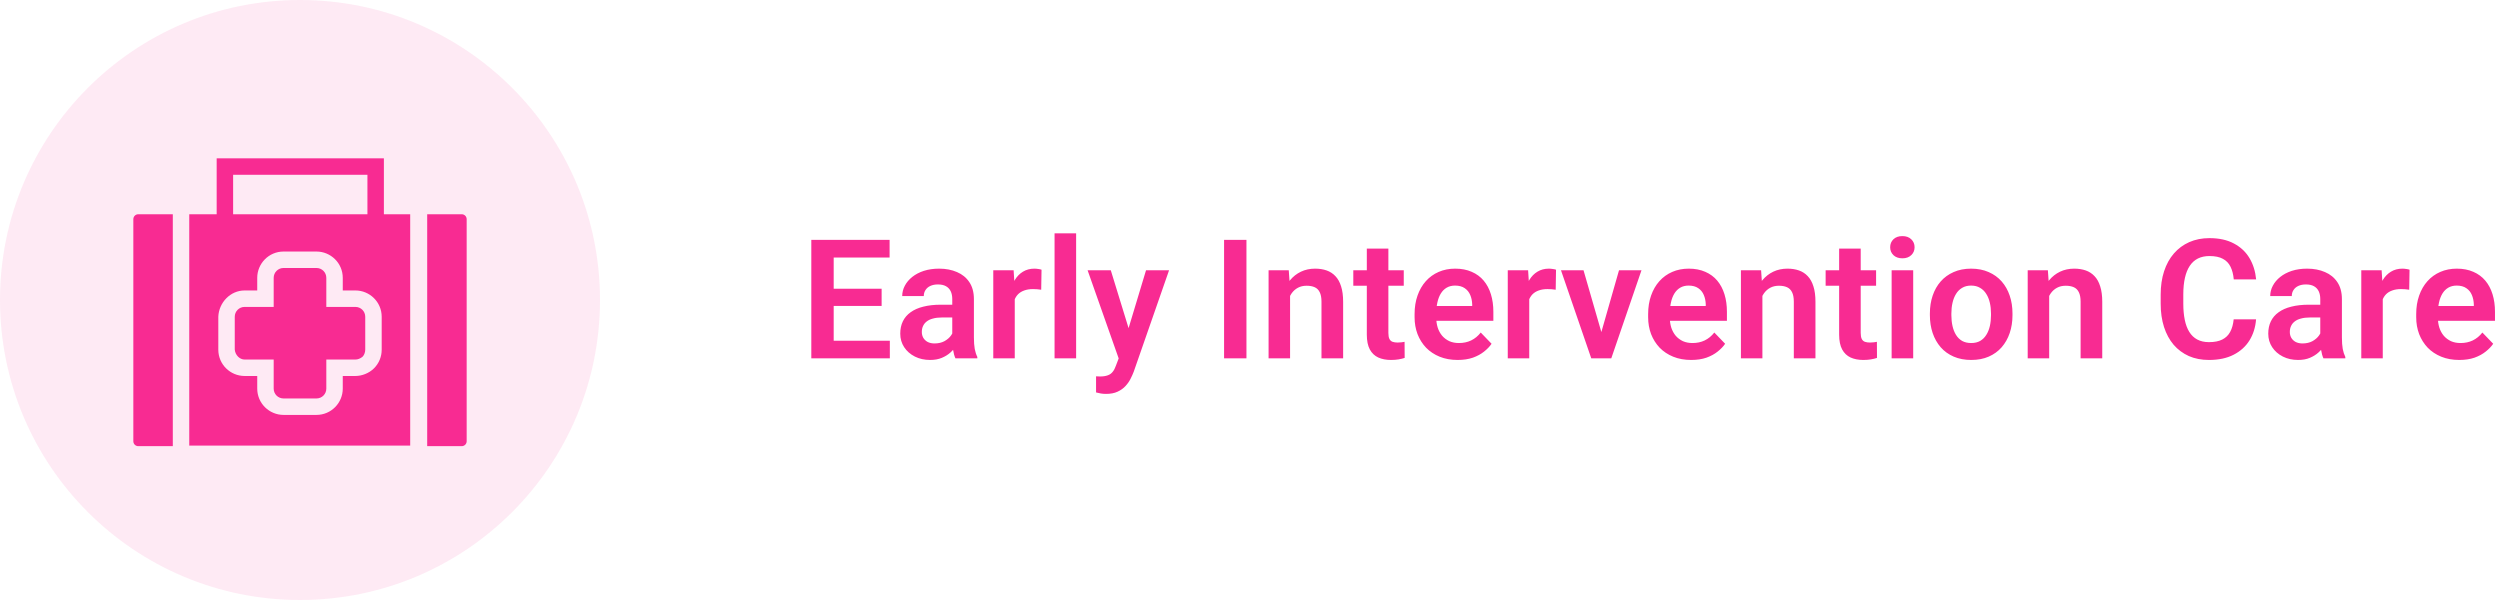
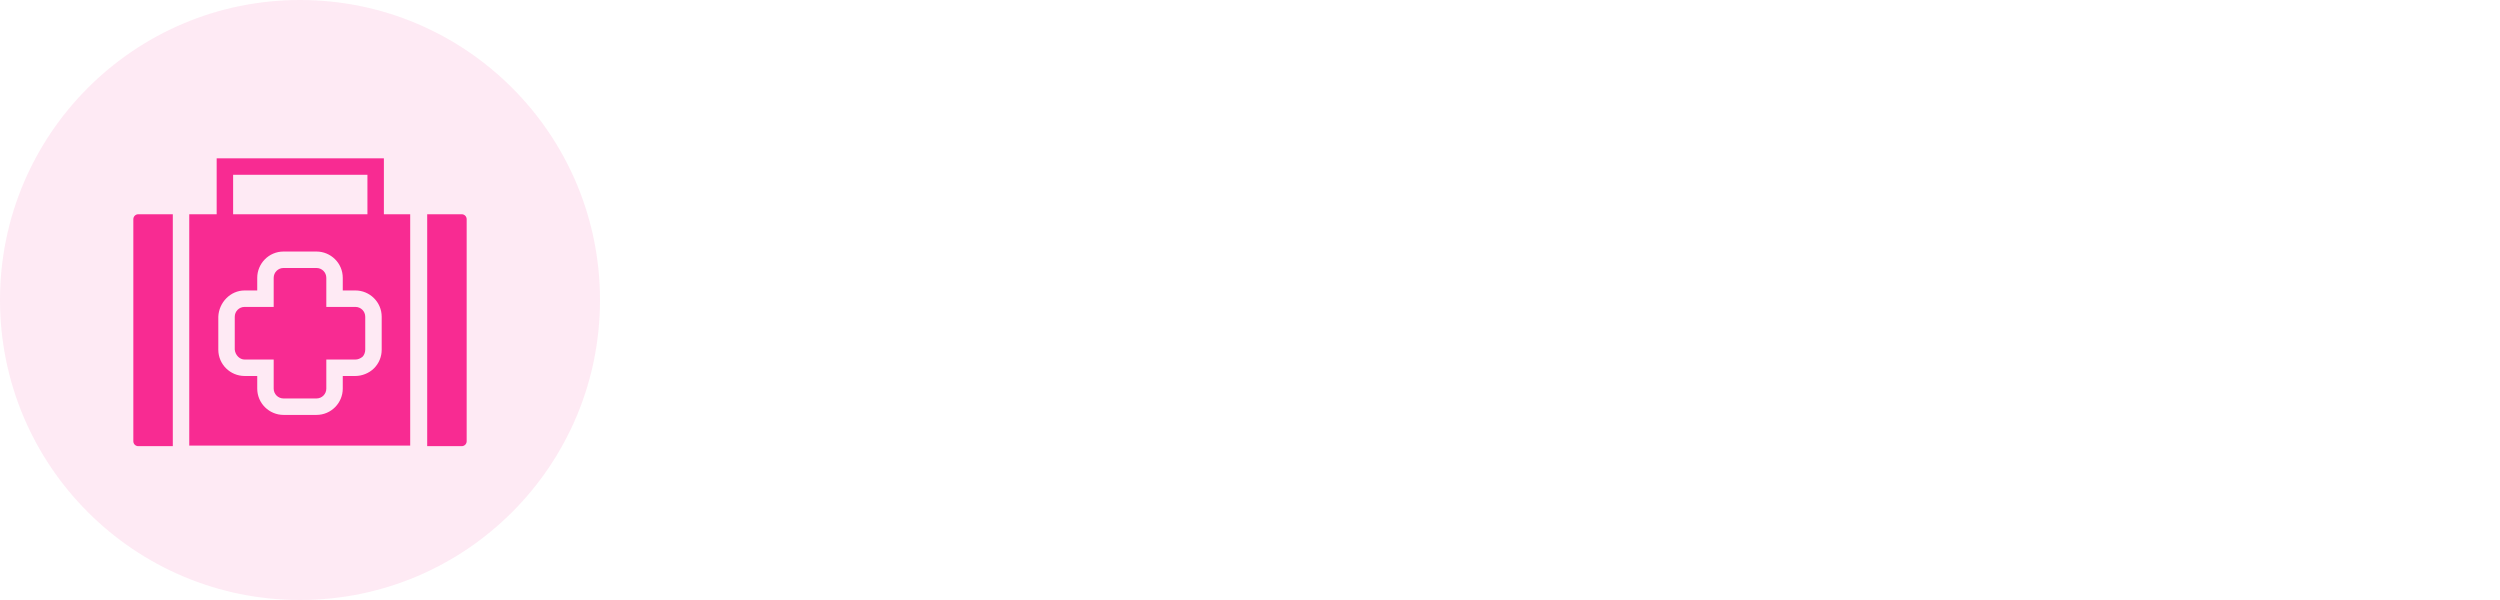
<svg xmlns="http://www.w3.org/2000/svg" width="300" height="72" viewBox="0 0 300 72" fill="none">
  <circle cx="36" cy="36" r="36" fill="#F82B92" fill-opacity="0.1" />
  <path d="M22.71 53.474H49.224V25.71H22.71V53.474ZM29.355 34.855H30.868V33.342C30.868 31.632 32.25 30.184 34.026 30.184H37.974C39.684 30.184 41.132 31.566 41.132 33.342V34.855H42.645C44.355 34.855 45.803 36.237 45.803 38.013V41.961C45.803 42.816 45.474 43.605 44.882 44.197C44.289 44.789 43.434 45.118 42.645 45.118H41.132V46.632C41.132 48.342 39.75 49.789 37.974 49.789H34.026C32.316 49.789 30.868 48.408 30.868 46.632V45.118H29.355C27.645 45.118 26.197 43.737 26.197 41.961V38.013C26.263 36.303 27.645 34.855 29.355 34.855Z" fill="#F82B92" />
  <path d="M29.355 43.145H32.842V46.632C32.842 47.289 33.368 47.816 34.026 47.816H37.974C38.632 47.816 39.158 47.289 39.158 46.632V43.145H42.645C42.974 43.145 43.237 43.013 43.5 42.816C43.697 42.618 43.829 42.289 43.829 41.961V38.013C43.829 37.355 43.303 36.829 42.645 36.829H39.158V33.342C39.158 32.684 38.632 32.158 37.974 32.158H34.026C33.368 32.158 32.842 32.684 32.842 33.342V36.829H29.355C28.697 36.829 28.171 37.355 28.171 38.013V41.961C28.237 42.618 28.763 43.145 29.355 43.145Z" fill="#F82B92" />
  <path d="M20.737 25.71H16.592C16.263 25.71 16 25.974 16 26.303V52.947C16 53.276 16.263 53.539 16.592 53.539H20.737V25.71Z" fill="#F82B92" />
  <path d="M55.407 25.71H51.263V53.539H55.407C55.736 53.539 56 53.276 56 52.947V26.303C56 25.974 55.736 25.71 55.407 25.71Z" fill="#F82B92" />
  <path d="M46.066 26.04H44.092V20.974H27.974V26.04H26V19H46.066V26.04Z" fill="#F82B92" />
-   <path d="M106.781 40.891V43H99.223V40.891H106.781ZM100.043 28.781V43H97.357V28.781H100.043ZM105.795 34.65V36.711H99.223V34.65H105.795ZM106.752 28.781V30.9H99.223V28.781H106.752ZM114.271 40.754V35.881C114.271 35.523 114.21 35.214 114.086 34.953C113.962 34.693 113.773 34.491 113.52 34.348C113.266 34.204 112.943 34.133 112.553 34.133C112.208 34.133 111.905 34.191 111.645 34.309C111.391 34.426 111.195 34.592 111.059 34.807C110.922 35.015 110.854 35.256 110.854 35.529H108.266C108.266 35.093 108.37 34.68 108.578 34.289C108.786 33.892 109.083 33.54 109.467 33.234C109.857 32.922 110.323 32.678 110.863 32.502C111.41 32.326 112.022 32.238 112.699 32.238C113.5 32.238 114.213 32.375 114.838 32.648C115.469 32.915 115.964 33.319 116.322 33.859C116.687 34.4 116.869 35.08 116.869 35.9V40.51C116.869 41.037 116.902 41.49 116.967 41.867C117.038 42.238 117.143 42.56 117.279 42.834V43H114.652C114.529 42.733 114.434 42.395 114.369 41.984C114.304 41.568 114.271 41.158 114.271 40.754ZM114.633 36.565L114.652 38.098H113.021C112.618 38.098 112.263 38.14 111.957 38.225C111.651 38.303 111.4 38.42 111.205 38.576C111.01 38.726 110.863 38.908 110.766 39.123C110.668 39.331 110.619 39.569 110.619 39.836C110.619 40.096 110.678 40.331 110.795 40.539C110.919 40.747 111.094 40.913 111.322 41.037C111.557 41.154 111.83 41.213 112.143 41.213C112.598 41.213 112.995 41.122 113.334 40.94C113.673 40.751 113.936 40.523 114.125 40.256C114.314 39.989 114.415 39.735 114.428 39.494L115.17 40.607C115.079 40.874 114.942 41.158 114.76 41.457C114.577 41.757 114.343 42.036 114.057 42.297C113.77 42.557 113.425 42.772 113.021 42.941C112.618 43.111 112.149 43.195 111.615 43.195C110.932 43.195 110.32 43.059 109.779 42.785C109.239 42.512 108.812 42.137 108.5 41.662C108.188 41.187 108.031 40.647 108.031 40.041C108.031 39.481 108.135 38.986 108.344 38.557C108.552 38.127 108.861 37.766 109.271 37.473C109.682 37.173 110.189 36.949 110.795 36.799C111.407 36.643 112.107 36.565 112.895 36.565H114.633ZM121.771 34.592V43H119.193V32.434H121.635L121.771 34.592ZM124.984 32.365L124.945 34.768C124.802 34.742 124.639 34.722 124.457 34.709C124.281 34.696 124.115 34.69 123.959 34.69C123.562 34.69 123.214 34.745 122.914 34.855C122.615 34.96 122.364 35.113 122.162 35.315C121.967 35.516 121.817 35.764 121.713 36.057C121.609 36.343 121.55 36.669 121.537 37.033L120.98 36.965C120.98 36.294 121.049 35.672 121.186 35.1C121.322 34.527 121.521 34.025 121.781 33.596C122.042 33.166 122.367 32.834 122.758 32.6C123.155 32.359 123.611 32.238 124.125 32.238C124.268 32.238 124.421 32.251 124.584 32.277C124.753 32.297 124.887 32.326 124.984 32.365ZM129.135 28V43H126.547V28H129.135ZM134.691 41.828L137.523 32.434H140.287L136.049 44.602C135.951 44.862 135.824 45.145 135.668 45.451C135.518 45.757 135.316 46.047 135.062 46.32C134.809 46.6 134.49 46.828 134.105 47.004C133.728 47.18 133.269 47.268 132.729 47.268C132.494 47.268 132.286 47.251 132.104 47.219C131.921 47.186 131.729 47.144 131.527 47.092V45.158C131.592 45.165 131.667 45.168 131.752 45.168C131.843 45.175 131.921 45.178 131.986 45.178C132.364 45.178 132.676 45.132 132.924 45.041C133.171 44.956 133.37 44.816 133.52 44.621C133.676 44.432 133.806 44.185 133.91 43.879L134.691 41.828ZM133.295 32.434L135.688 40.217L136.107 42.941L134.33 43.264L130.512 32.434H133.295ZM149.574 28.781V43H146.889V28.781H149.574ZM154.809 34.69V43H152.23V32.434H154.652L154.809 34.69ZM154.398 37.336H153.637C153.643 36.568 153.747 35.871 153.949 35.246C154.151 34.621 154.434 34.084 154.799 33.635C155.17 33.185 155.609 32.84 156.117 32.6C156.625 32.359 157.191 32.238 157.816 32.238C158.324 32.238 158.783 32.31 159.193 32.453C159.604 32.596 159.955 32.824 160.248 33.137C160.548 33.449 160.775 33.859 160.932 34.367C161.094 34.868 161.176 35.487 161.176 36.223V43H158.578V36.203C158.578 35.721 158.507 35.34 158.363 35.06C158.227 34.781 158.025 34.582 157.758 34.465C157.497 34.348 157.175 34.289 156.791 34.289C156.394 34.289 156.046 34.37 155.746 34.533C155.453 34.69 155.206 34.908 155.004 35.188C154.809 35.467 154.659 35.79 154.555 36.154C154.451 36.519 154.398 36.913 154.398 37.336ZM168.451 32.434V34.289H162.396V32.434H168.451ZM164.018 29.836H166.605V39.953C166.605 40.266 166.648 40.507 166.732 40.676C166.817 40.845 166.944 40.959 167.113 41.018C167.283 41.076 167.484 41.105 167.719 41.105C167.888 41.105 168.044 41.096 168.188 41.076C168.331 41.057 168.451 41.037 168.549 41.018L168.559 42.951C168.344 43.023 168.1 43.081 167.826 43.127C167.559 43.172 167.257 43.195 166.918 43.195C166.339 43.195 165.831 43.098 165.395 42.902C164.958 42.7 164.62 42.378 164.379 41.935C164.138 41.486 164.018 40.894 164.018 40.158V29.836ZM174.916 43.195C174.115 43.195 173.396 43.065 172.758 42.805C172.12 42.544 171.576 42.183 171.127 41.721C170.684 41.252 170.342 40.708 170.102 40.09C169.867 39.465 169.75 38.794 169.75 38.078V37.688C169.75 36.874 169.867 36.135 170.102 35.471C170.336 34.8 170.668 34.224 171.098 33.742C171.527 33.26 172.042 32.889 172.641 32.629C173.24 32.368 173.9 32.238 174.623 32.238C175.372 32.238 176.033 32.365 176.605 32.619C177.178 32.867 177.657 33.218 178.041 33.674C178.425 34.13 178.715 34.676 178.91 35.315C179.105 35.946 179.203 36.646 179.203 37.414V38.498H170.922V36.721H176.664V36.525C176.651 36.115 176.573 35.741 176.43 35.402C176.286 35.057 176.065 34.784 175.766 34.582C175.466 34.374 175.079 34.27 174.604 34.27C174.219 34.27 173.884 34.354 173.598 34.523C173.318 34.686 173.083 34.921 172.895 35.227C172.712 35.526 172.576 35.884 172.484 36.301C172.393 36.717 172.348 37.18 172.348 37.688V38.078C172.348 38.521 172.406 38.931 172.523 39.309C172.647 39.686 172.826 40.015 173.061 40.295C173.301 40.568 173.588 40.783 173.92 40.94C174.258 41.089 174.643 41.164 175.072 41.164C175.613 41.164 176.101 41.06 176.537 40.852C176.98 40.637 177.364 40.321 177.689 39.904L178.988 41.252C178.767 41.578 178.467 41.89 178.09 42.19C177.719 42.489 177.27 42.733 176.742 42.922C176.215 43.104 175.606 43.195 174.916 43.195ZM183.51 34.592V43H180.932V32.434H183.373L183.51 34.592ZM186.723 32.365L186.684 34.768C186.54 34.742 186.378 34.722 186.195 34.709C186.02 34.696 185.854 34.69 185.697 34.69C185.3 34.69 184.952 34.745 184.652 34.855C184.353 34.96 184.102 35.113 183.9 35.315C183.705 35.516 183.555 35.764 183.451 36.057C183.347 36.343 183.288 36.669 183.275 37.033L182.719 36.965C182.719 36.294 182.787 35.672 182.924 35.1C183.061 34.527 183.259 34.025 183.52 33.596C183.78 33.166 184.105 32.834 184.496 32.6C184.893 32.359 185.349 32.238 185.863 32.238C186.007 32.238 186.16 32.251 186.322 32.277C186.492 32.297 186.625 32.326 186.723 32.365ZM191.82 41.047L194.281 32.434H196.977L193.354 43H191.713L191.82 41.047ZM190.023 32.434L192.514 41.066L192.602 43H190.951L187.318 32.434H190.023ZM202.943 43.195C202.143 43.195 201.423 43.065 200.785 42.805C200.147 42.544 199.604 42.183 199.154 41.721C198.712 41.252 198.37 40.708 198.129 40.09C197.895 39.465 197.777 38.794 197.777 38.078V37.688C197.777 36.874 197.895 36.135 198.129 35.471C198.363 34.8 198.695 34.224 199.125 33.742C199.555 33.26 200.069 32.889 200.668 32.629C201.267 32.368 201.928 32.238 202.65 32.238C203.399 32.238 204.06 32.365 204.633 32.619C205.206 32.867 205.684 33.218 206.068 33.674C206.452 34.13 206.742 34.676 206.938 35.315C207.133 35.946 207.23 36.646 207.23 37.414V38.498H198.949V36.721H204.691V36.525C204.678 36.115 204.6 35.741 204.457 35.402C204.314 35.057 204.092 34.784 203.793 34.582C203.493 34.374 203.106 34.27 202.631 34.27C202.247 34.27 201.911 34.354 201.625 34.523C201.345 34.686 201.111 34.921 200.922 35.227C200.74 35.526 200.603 35.884 200.512 36.301C200.421 36.717 200.375 37.18 200.375 37.688V38.078C200.375 38.521 200.434 38.931 200.551 39.309C200.674 39.686 200.854 40.015 201.088 40.295C201.329 40.568 201.615 40.783 201.947 40.94C202.286 41.089 202.67 41.164 203.1 41.164C203.64 41.164 204.128 41.06 204.564 40.852C205.007 40.637 205.391 40.321 205.717 39.904L207.016 41.252C206.794 41.578 206.495 41.89 206.117 42.19C205.746 42.489 205.297 42.733 204.77 42.922C204.242 43.104 203.633 43.195 202.943 43.195ZM211.488 34.69V43H208.91V32.434H211.332L211.488 34.69ZM211.078 37.336H210.316C210.323 36.568 210.427 35.871 210.629 35.246C210.831 34.621 211.114 34.084 211.479 33.635C211.85 33.185 212.289 32.84 212.797 32.6C213.305 32.359 213.871 32.238 214.496 32.238C215.004 32.238 215.463 32.31 215.873 32.453C216.283 32.596 216.635 32.824 216.928 33.137C217.227 33.449 217.455 33.859 217.611 34.367C217.774 34.868 217.855 35.487 217.855 36.223V43H215.258V36.203C215.258 35.721 215.186 35.34 215.043 35.06C214.906 34.781 214.704 34.582 214.438 34.465C214.177 34.348 213.855 34.289 213.471 34.289C213.074 34.289 212.725 34.37 212.426 34.533C212.133 34.69 211.885 34.908 211.684 35.188C211.488 35.467 211.339 35.79 211.234 36.154C211.13 36.519 211.078 36.913 211.078 37.336ZM225.131 32.434V34.289H219.076V32.434H225.131ZM220.697 29.836H223.285V39.953C223.285 40.266 223.327 40.507 223.412 40.676C223.497 40.845 223.624 40.959 223.793 41.018C223.962 41.076 224.164 41.105 224.398 41.105C224.568 41.105 224.724 41.096 224.867 41.076C225.01 41.057 225.131 41.037 225.229 41.018L225.238 42.951C225.023 43.023 224.779 43.081 224.506 43.127C224.239 43.172 223.936 43.195 223.598 43.195C223.018 43.195 222.51 43.098 222.074 42.902C221.638 42.7 221.299 42.378 221.059 41.935C220.818 41.486 220.697 40.894 220.697 40.158V29.836ZM229.584 32.434V43H226.996V32.434H229.584ZM226.82 29.67C226.82 29.286 226.951 28.967 227.211 28.713C227.478 28.459 227.836 28.332 228.285 28.332C228.734 28.332 229.089 28.459 229.35 28.713C229.617 28.967 229.75 29.286 229.75 29.67C229.75 30.047 229.617 30.363 229.35 30.617C229.089 30.871 228.734 30.998 228.285 30.998C227.836 30.998 227.478 30.871 227.211 30.617C226.951 30.363 226.82 30.047 226.82 29.67ZM231.586 37.824V37.619C231.586 36.844 231.697 36.132 231.918 35.48C232.139 34.823 232.462 34.253 232.885 33.772C233.308 33.29 233.826 32.915 234.438 32.648C235.049 32.375 235.746 32.238 236.527 32.238C237.322 32.238 238.025 32.375 238.637 32.648C239.255 32.915 239.776 33.29 240.199 33.772C240.622 34.253 240.945 34.823 241.166 35.48C241.387 36.132 241.498 36.844 241.498 37.619V37.824C241.498 38.592 241.387 39.305 241.166 39.963C240.945 40.614 240.622 41.184 240.199 41.672C239.776 42.154 239.258 42.528 238.646 42.795C238.035 43.062 237.335 43.195 236.547 43.195C235.766 43.195 235.066 43.062 234.447 42.795C233.829 42.528 233.308 42.154 232.885 41.672C232.462 41.184 232.139 40.614 231.918 39.963C231.697 39.305 231.586 38.592 231.586 37.824ZM234.164 37.619V37.824C234.164 38.286 234.21 38.719 234.301 39.123C234.392 39.527 234.532 39.882 234.721 40.188C234.91 40.493 235.154 40.734 235.453 40.91C235.759 41.079 236.124 41.164 236.547 41.164C236.964 41.164 237.322 41.079 237.621 40.91C237.921 40.734 238.165 40.493 238.354 40.188C238.549 39.882 238.692 39.527 238.783 39.123C238.874 38.719 238.92 38.286 238.92 37.824V37.619C238.92 37.163 238.874 36.737 238.783 36.34C238.692 35.936 238.549 35.581 238.354 35.275C238.165 34.963 237.917 34.719 237.611 34.543C237.312 34.361 236.951 34.27 236.527 34.27C236.111 34.27 235.753 34.361 235.453 34.543C235.154 34.719 234.91 34.963 234.721 35.275C234.532 35.581 234.392 35.936 234.301 36.34C234.21 36.737 234.164 37.163 234.164 37.619ZM245.902 34.69V43H243.324V32.434H245.746L245.902 34.69ZM245.492 37.336H244.73C244.737 36.568 244.841 35.871 245.043 35.246C245.245 34.621 245.528 34.084 245.893 33.635C246.264 33.185 246.703 32.84 247.211 32.6C247.719 32.359 248.285 32.238 248.91 32.238C249.418 32.238 249.877 32.31 250.287 32.453C250.697 32.596 251.049 32.824 251.342 33.137C251.641 33.449 251.869 33.859 252.025 34.367C252.188 34.868 252.27 35.487 252.27 36.223V43H249.672V36.203C249.672 35.721 249.6 35.34 249.457 35.06C249.32 34.781 249.118 34.582 248.852 34.465C248.591 34.348 248.269 34.289 247.885 34.289C247.488 34.289 247.139 34.37 246.84 34.533C246.547 34.69 246.299 34.908 246.098 35.188C245.902 35.467 245.753 35.79 245.648 36.154C245.544 36.519 245.492 36.913 245.492 37.336ZM268.041 38.322H270.727C270.655 39.273 270.391 40.116 269.936 40.852C269.48 41.581 268.845 42.154 268.031 42.57C267.217 42.987 266.231 43.195 265.072 43.195C264.18 43.195 263.376 43.039 262.66 42.727C261.951 42.408 261.342 41.955 260.834 41.369C260.333 40.777 259.949 40.067 259.682 39.24C259.415 38.407 259.281 37.473 259.281 36.438V35.353C259.281 34.318 259.418 33.384 259.691 32.551C259.965 31.717 260.355 31.008 260.863 30.422C261.378 29.829 261.993 29.374 262.709 29.055C263.432 28.736 264.239 28.576 265.131 28.576C266.29 28.576 267.27 28.791 268.07 29.221C268.871 29.644 269.493 30.227 269.936 30.969C270.378 31.711 270.645 32.564 270.736 33.527H268.051C267.999 32.928 267.868 32.421 267.66 32.004C267.458 31.587 267.152 31.271 266.742 31.057C266.339 30.835 265.801 30.725 265.131 30.725C264.61 30.725 264.151 30.822 263.754 31.018C263.363 31.213 263.038 31.506 262.777 31.896C262.517 32.281 262.322 32.762 262.191 33.342C262.061 33.915 261.996 34.579 261.996 35.334V36.438C261.996 37.16 262.055 37.808 262.172 38.381C262.289 38.954 262.471 39.439 262.719 39.836C262.966 40.233 263.285 40.536 263.676 40.744C264.066 40.953 264.532 41.057 265.072 41.057C265.73 41.057 266.264 40.953 266.674 40.744C267.09 40.536 267.406 40.23 267.621 39.826C267.842 39.422 267.982 38.921 268.041 38.322ZM278.432 40.754V35.881C278.432 35.523 278.37 35.214 278.246 34.953C278.122 34.693 277.934 34.491 277.68 34.348C277.426 34.204 277.104 34.133 276.713 34.133C276.368 34.133 276.065 34.191 275.805 34.309C275.551 34.426 275.355 34.592 275.219 34.807C275.082 35.015 275.014 35.256 275.014 35.529H272.426C272.426 35.093 272.53 34.68 272.738 34.289C272.947 33.892 273.243 33.54 273.627 33.234C274.018 32.922 274.483 32.678 275.023 32.502C275.57 32.326 276.182 32.238 276.859 32.238C277.66 32.238 278.373 32.375 278.998 32.648C279.63 32.915 280.124 33.319 280.482 33.859C280.847 34.4 281.029 35.08 281.029 35.9V40.51C281.029 41.037 281.062 41.49 281.127 41.867C281.199 42.238 281.303 42.56 281.439 42.834V43H278.812C278.689 42.733 278.594 42.395 278.529 41.984C278.464 41.568 278.432 41.158 278.432 40.754ZM278.793 36.565L278.812 38.098H277.182C276.778 38.098 276.423 38.14 276.117 38.225C275.811 38.303 275.561 38.42 275.365 38.576C275.17 38.726 275.023 38.908 274.926 39.123C274.828 39.331 274.779 39.569 274.779 39.836C274.779 40.096 274.838 40.331 274.955 40.539C275.079 40.747 275.255 40.913 275.482 41.037C275.717 41.154 275.99 41.213 276.303 41.213C276.758 41.213 277.156 41.122 277.494 40.94C277.833 40.751 278.096 40.523 278.285 40.256C278.474 39.989 278.575 39.735 278.588 39.494L279.33 40.607C279.239 40.874 279.102 41.158 278.92 41.457C278.738 41.757 278.503 42.036 278.217 42.297C277.93 42.557 277.585 42.772 277.182 42.941C276.778 43.111 276.309 43.195 275.775 43.195C275.092 43.195 274.48 43.059 273.939 42.785C273.399 42.512 272.973 42.137 272.66 41.662C272.348 41.187 272.191 40.647 272.191 40.041C272.191 39.481 272.296 38.986 272.504 38.557C272.712 38.127 273.021 37.766 273.432 37.473C273.842 37.173 274.35 36.949 274.955 36.799C275.567 36.643 276.267 36.565 277.055 36.565H278.793ZM285.932 34.592V43H283.354V32.434H285.795L285.932 34.592ZM289.145 32.365L289.105 34.768C288.962 34.742 288.799 34.722 288.617 34.709C288.441 34.696 288.275 34.69 288.119 34.69C287.722 34.69 287.374 34.745 287.074 34.855C286.775 34.96 286.524 35.113 286.322 35.315C286.127 35.516 285.977 35.764 285.873 36.057C285.769 36.343 285.71 36.669 285.697 37.033L285.141 36.965C285.141 36.294 285.209 35.672 285.346 35.1C285.482 34.527 285.681 34.025 285.941 33.596C286.202 33.166 286.527 32.834 286.918 32.6C287.315 32.359 287.771 32.238 288.285 32.238C288.428 32.238 288.581 32.251 288.744 32.277C288.913 32.297 289.047 32.326 289.145 32.365ZM295.111 43.195C294.311 43.195 293.591 43.065 292.953 42.805C292.315 42.544 291.771 42.183 291.322 41.721C290.88 41.252 290.538 40.708 290.297 40.09C290.062 39.465 289.945 38.794 289.945 38.078V37.688C289.945 36.874 290.062 36.135 290.297 35.471C290.531 34.8 290.863 34.224 291.293 33.742C291.723 33.26 292.237 32.889 292.836 32.629C293.435 32.368 294.096 32.238 294.818 32.238C295.567 32.238 296.228 32.365 296.801 32.619C297.374 32.867 297.852 33.218 298.236 33.674C298.62 34.13 298.91 34.676 299.105 35.315C299.301 35.946 299.398 36.646 299.398 37.414V38.498H291.117V36.721H296.859V36.525C296.846 36.115 296.768 35.741 296.625 35.402C296.482 35.057 296.26 34.784 295.961 34.582C295.661 34.374 295.274 34.27 294.799 34.27C294.415 34.27 294.079 34.354 293.793 34.523C293.513 34.686 293.279 34.921 293.09 35.227C292.908 35.526 292.771 35.884 292.68 36.301C292.589 36.717 292.543 37.18 292.543 37.688V38.078C292.543 38.521 292.602 38.931 292.719 39.309C292.842 39.686 293.021 40.015 293.256 40.295C293.497 40.568 293.783 40.783 294.115 40.94C294.454 41.089 294.838 41.164 295.268 41.164C295.808 41.164 296.296 41.06 296.732 40.852C297.175 40.637 297.559 40.321 297.885 39.904L299.184 41.252C298.962 41.578 298.663 41.89 298.285 42.19C297.914 42.489 297.465 42.733 296.938 42.922C296.41 43.104 295.801 43.195 295.111 43.195Z" fill="#F82B92" />
</svg>